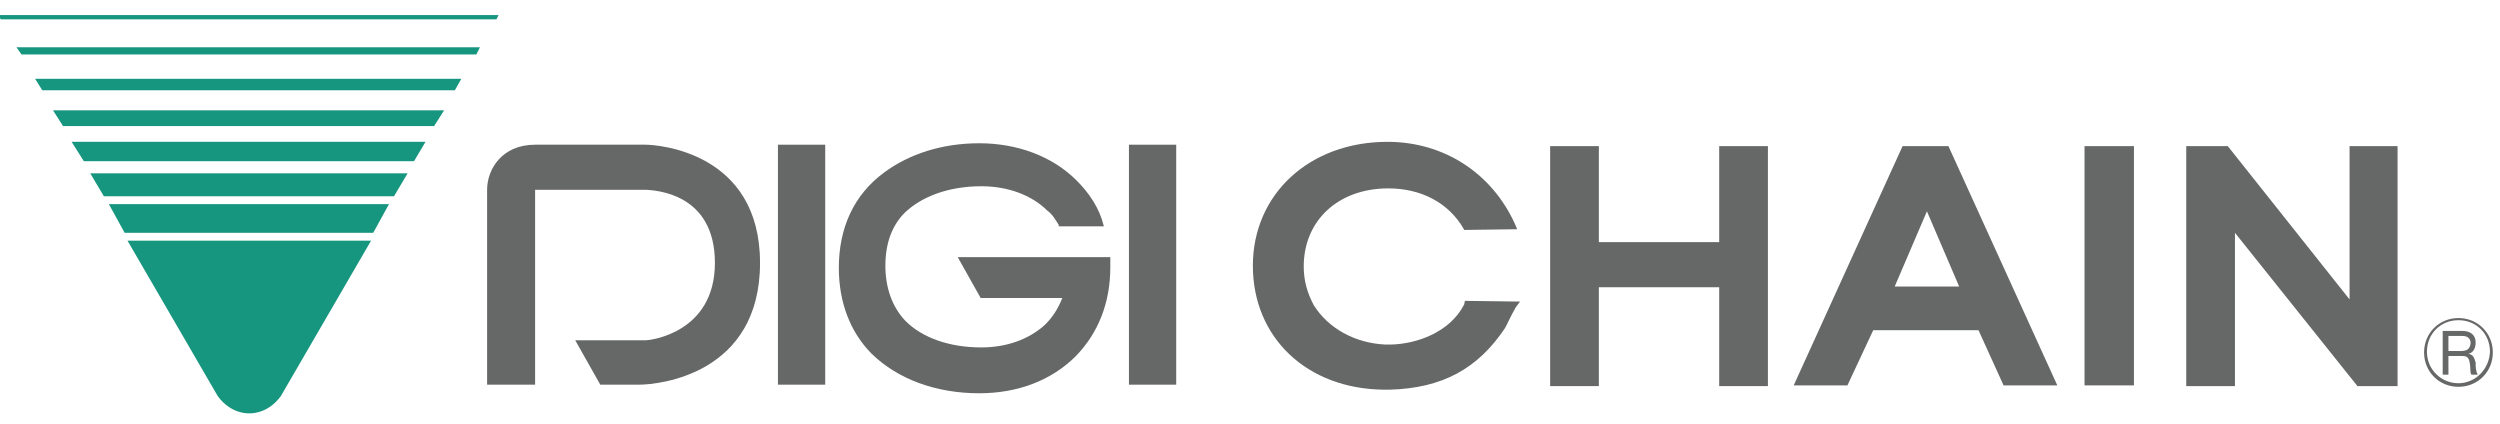
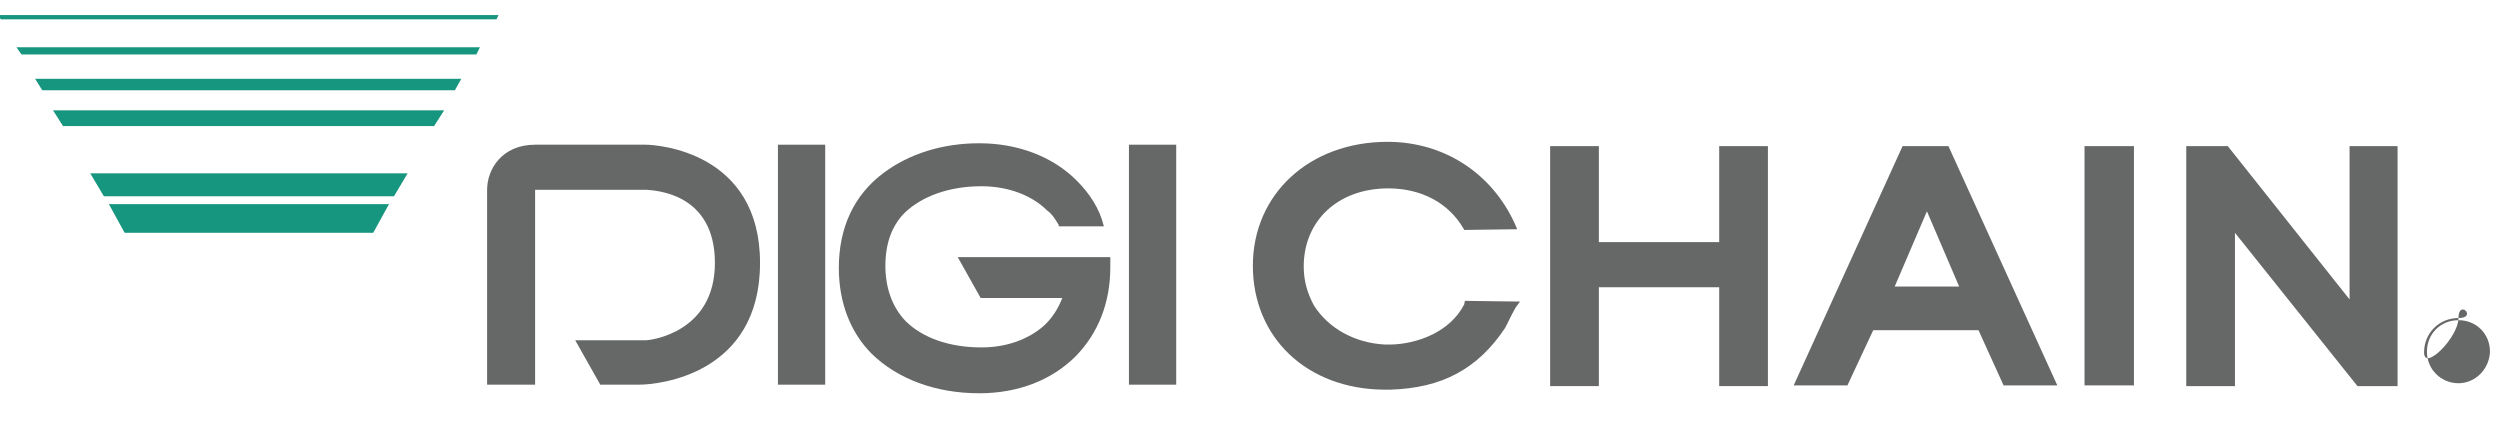
<svg xmlns="http://www.w3.org/2000/svg" version="1.1" id="圖層_1" x="0px" y="0px" viewBox="0 0 349 59.2" style="enable-background:new 0 0 349 59.2;" xml:space="preserve">
  <style type="text/css">
	.st0{fill:#16957F;}
	.st1{fill:#666767;}
</style>
  <g>
    <polygon class="st0" points="2.3,6.6 3,7.6 66.5,7.6 67,6.6  " />
    <polygon class="st0" points="15.2,28.5 17.4,32.5 52.1,32.5 54.3,28.5  " />
-     <path class="st0" d="M17.8,33.6l12.6,21.7c1.9,2.6,4.4,2.4,4.4,2.4s2.5,0.2,4.4-2.4l12.6-21.7H17.8z" />
    <polygon class="st0" points="-0.2,2.1 0.1,2.7 69.3,2.7 69.6,2.1  " />
    <polygon class="st0" points="4.9,11 5.9,12.6 63.5,12.6 64.4,11  " />
    <polygon class="st0" points="7.4,15.4 8.8,17.6 60.6,17.6 62,15.4  " />
-     <polygon class="st0" points="10,19.8 11.7,22.5 57.8,22.5 59.4,19.8  " />
    <polygon class="st0" points="12.6,24.2 14.5,27.4 34.7,27.4 34.7,27.4 55,27.4 56.9,24.2  " />
    <path class="st1" d="M74.7,20.2h15.4c1.7,0,16,1,16,16.5s-14,17-16.9,17h-5.4l-3.5-6.2h9.9c0.5,0,9.6-1,9.6-10.8   s-8.4-10.1-9.5-10.2H74.7v27.2H68V26.5C68,23.6,70.1,20.2,74.7,20.2L74.7,20.2z" />
    <rect x="108.6" y="20.2" class="st1" width="6.6" height="33.5" />
    <rect x="157.6" y="20.2" class="st1" width="6.6" height="33.5" />
    <path class="st1" d="M147.8,31.4c-0.5-0.8-0.9-1.5-1.6-2c-2.1-2.1-5.4-3.4-9.2-3.4c-4.5,0-8.3,1.4-10.7,3.7   c-1.8,1.8-2.7,4.3-2.7,7.4c0,3,0.9,5.7,2.8,7.7c2.4,2.4,6.2,3.7,10.6,3.7c3.5,0,6.5-1.1,8.7-3c1.2-1.1,2-2.4,2.6-3.9h-11.4   l-3.2-5.7H155c0,0.5,0,0.9,0,1.4c0,5-1.7,9.2-4.8,12.4c-3.4,3.4-8.1,5.2-13.5,5.2c-6.1,0-11.4-2-15-5.5c-3-3-4.6-7.2-4.6-12   c0-5.6,2.1-10.2,6.3-13.3c3.5-2.6,8.1-4.1,13.3-4.1c5.3,0,10.2,1.8,13.6,5.2c1.8,1.8,3.2,3.9,3.8,6.4H147.8L147.8,31.4z" />
    <g>
-       <path class="st1" d="M343.2,44.4c-2.7,0-4.8,2.1-4.8,4.8s2.1,4.8,4.8,4.8s4.8-2.1,4.8-4.8S345.9,44.4,343.2,44.4z M343.2,53.5    c-2.4,0-4.4-1.9-4.4-4.4c0-2.5,1.9-4.4,4.4-4.4c2.5,0,4.4,1.9,4.4,4.4C347.5,51.6,345.5,53.5,343.2,53.5z" />
-       <path class="st1" d="M344.6,49.4L344.6,49.4c0.7-0.2,1-0.8,1-1.6c0-1-0.7-1.6-1.8-1.6H341l0,0v6.1h0.8v-2.6h2c0.8,0,0.9,0.5,1,1.1    c0.1,0.6,0,1.2,0.2,1.5h0.9c-0.3-0.5-0.3-1.1-0.3-1.7C345.4,50,345.3,49.5,344.6,49.4z M343.5,49L343.5,49h-1.7v-2.1h2    c0.8,0,1.1,0.5,1.1,1C344.8,48.8,344.3,49,343.5,49z" />
+       <path class="st1" d="M343.2,44.4c-2.7,0-4.8,2.1-4.8,4.8s4.8-2.1,4.8-4.8S345.9,44.4,343.2,44.4z M343.2,53.5    c-2.4,0-4.4-1.9-4.4-4.4c0-2.5,1.9-4.4,4.4-4.4c2.5,0,4.4,1.9,4.4,4.4C347.5,51.6,345.5,53.5,343.2,53.5z" />
    </g>
    <path class="st1" d="M204.4,42.5c-2,3.9-6.6,5.5-10.2,5.6h-0.8c-4.3-0.2-8-2.3-10-5.5c-0.9-1.7-1.4-3.4-1.4-5.4   c0-6.4,4.8-10.9,11.8-10.9c4.6,0,8.4,2,10.5,5.6l0.1,0.2l7.4-0.1l-0.3-0.7c-3.2-7.1-9.9-11.5-17.8-11.5c-10.9,0-18.8,7.3-18.8,17.3   s7.5,17.2,18.3,17.3h0.8c7.3-0.2,12.3-2.9,16.1-8.6c0.1-0.1,0.8-1.7,1.5-2.9l0.6-0.8l-7.7-0.1L204.4,42.5z" />
    <polygon class="st1" points="240,33.8 223.2,33.8 223.2,20.4 216.4,20.4 216.4,53.9 223.2,53.9 223.2,40.1 240,40.1 240,53.9    246.8,53.9 246.8,20.4 240,20.4  " />
    <path class="st1" d="M265.6,20.4l-15.2,33.4h7.5l3.6-7.7h14.7l3.5,7.7h7.5L272,20.4C272,20.4,265.6,20.4,265.6,20.4z M273.5,40h-9   l4.5-10.5L273.5,40z" />
    <rect x="291" y="20.4" class="st1" width="6.9" height="33.4" />
    <polygon class="st1" points="328,20.4 328,41.8 311,20.4 305.2,20.4 305.2,53.9 312,53.9 312,32.5 329.1,53.9 334.7,53.9    334.7,20.4  " />
  </g>
</svg>